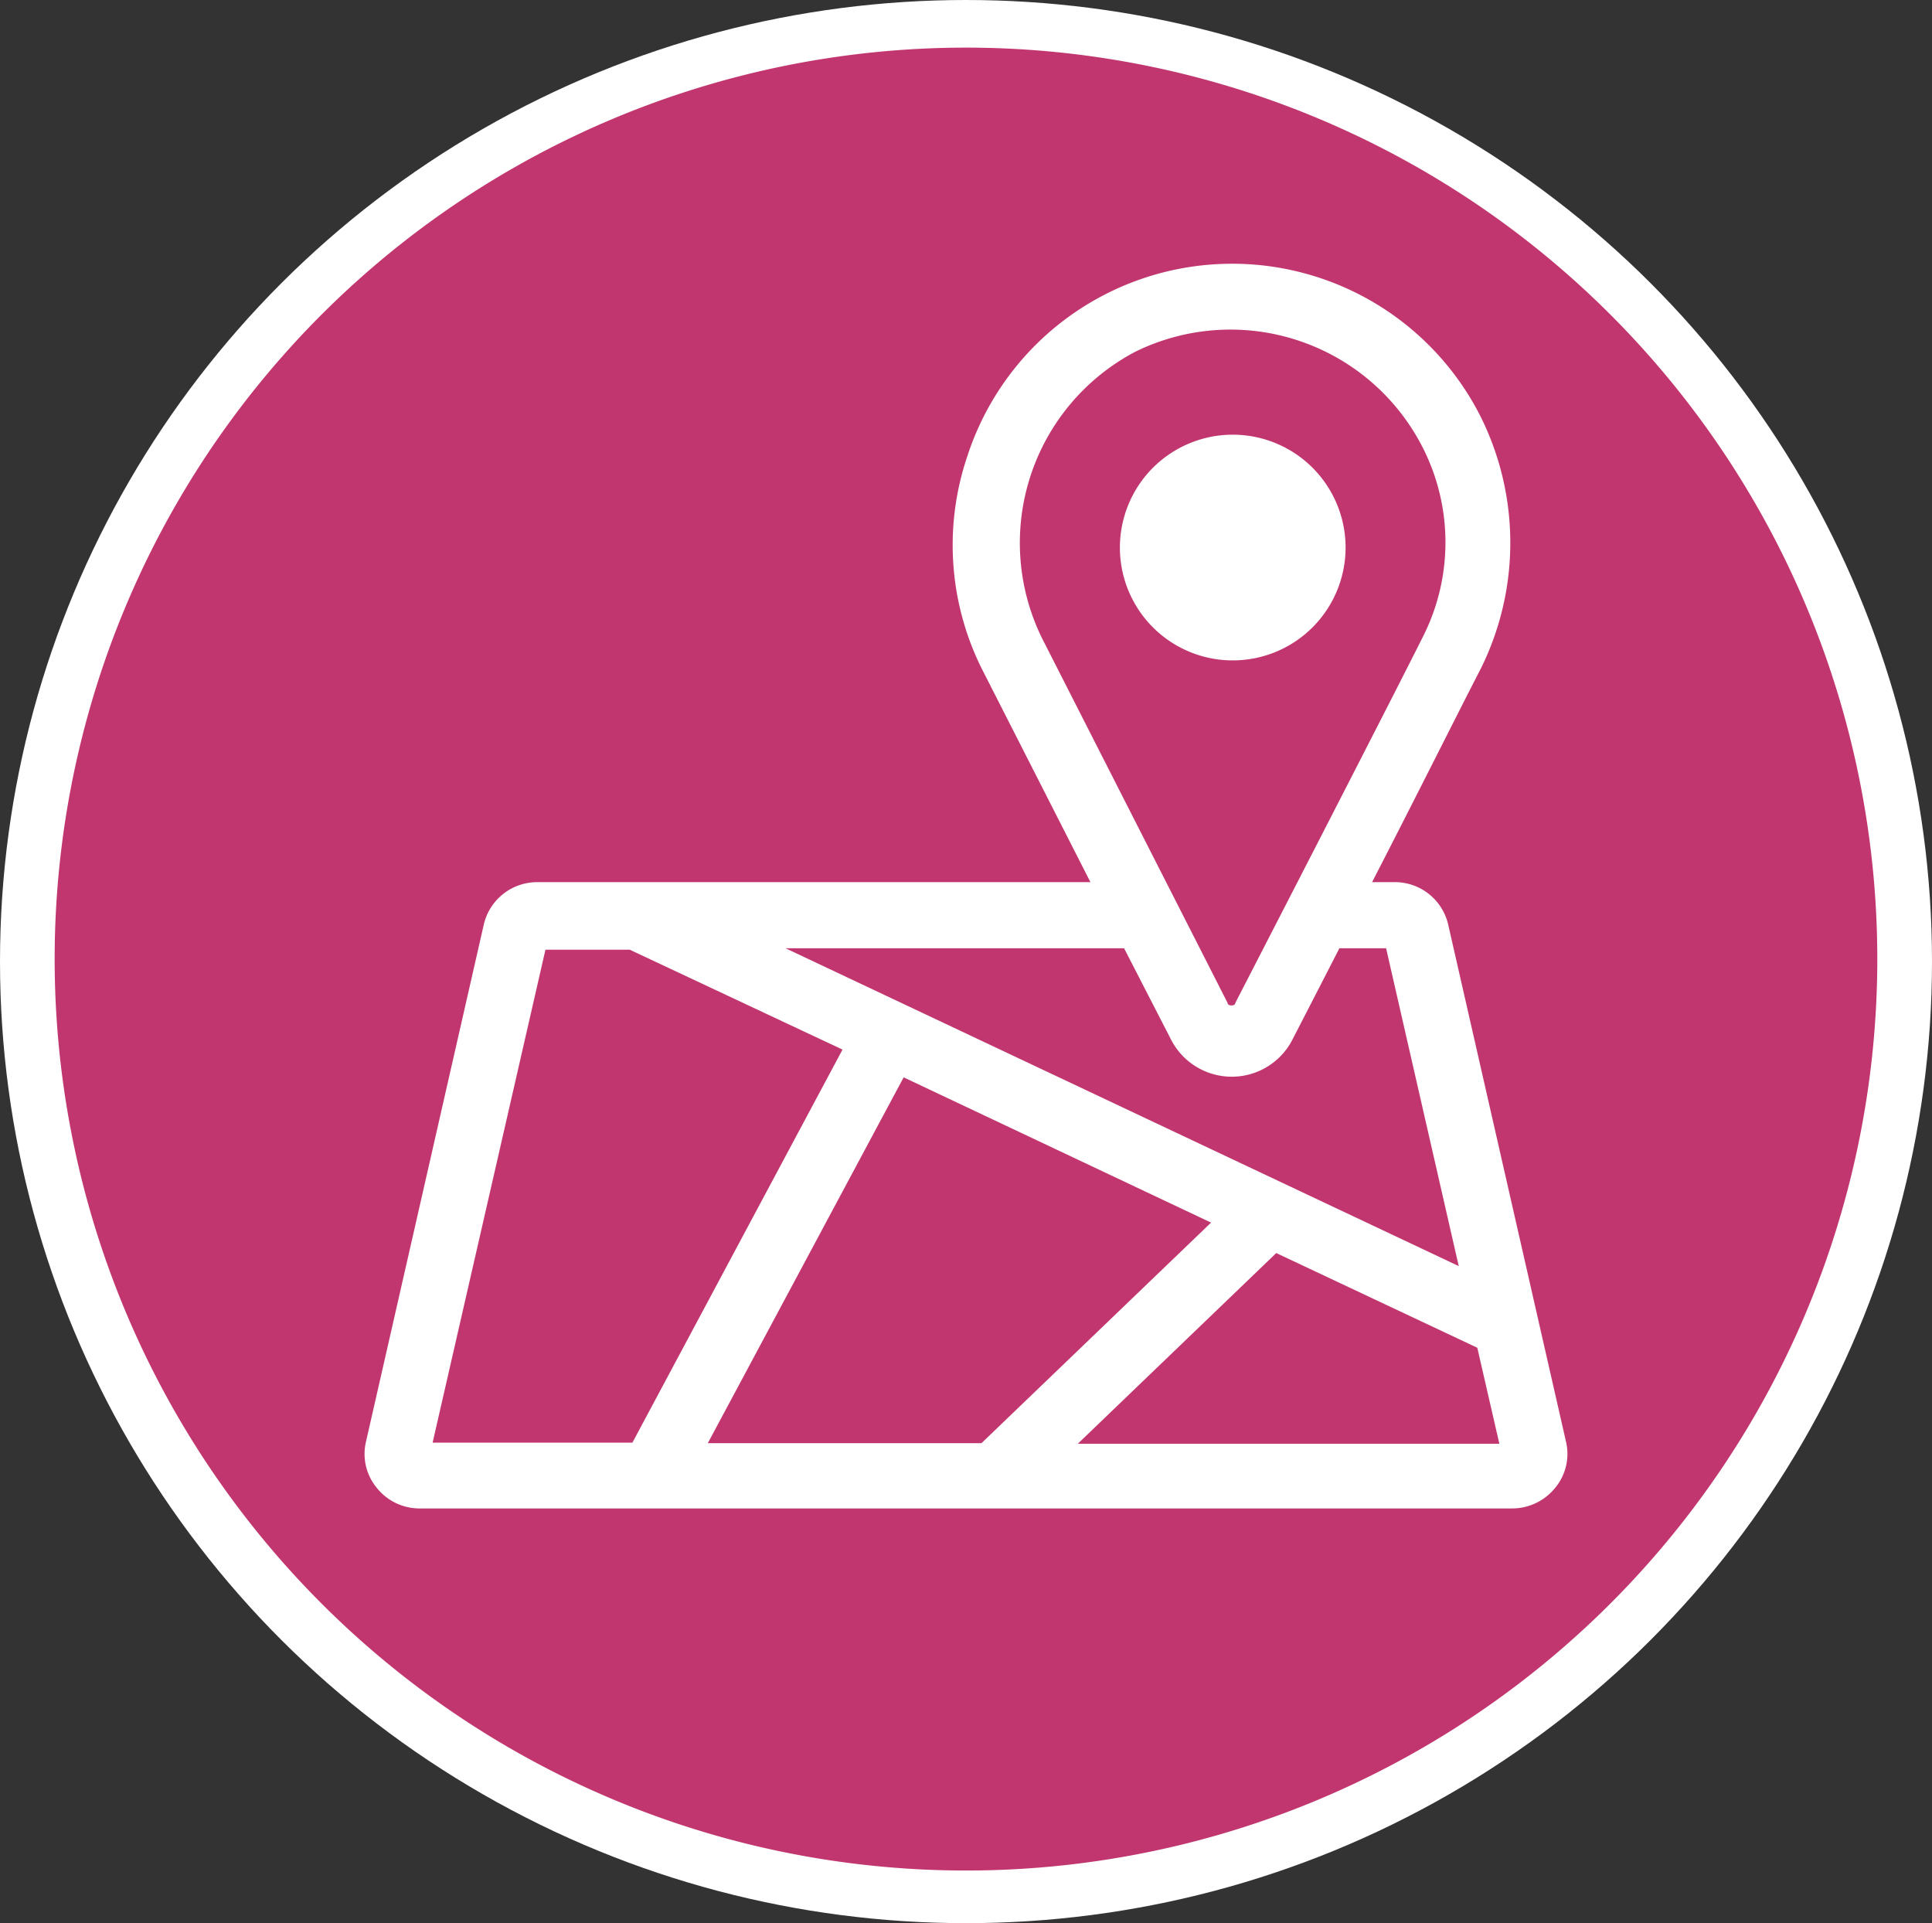
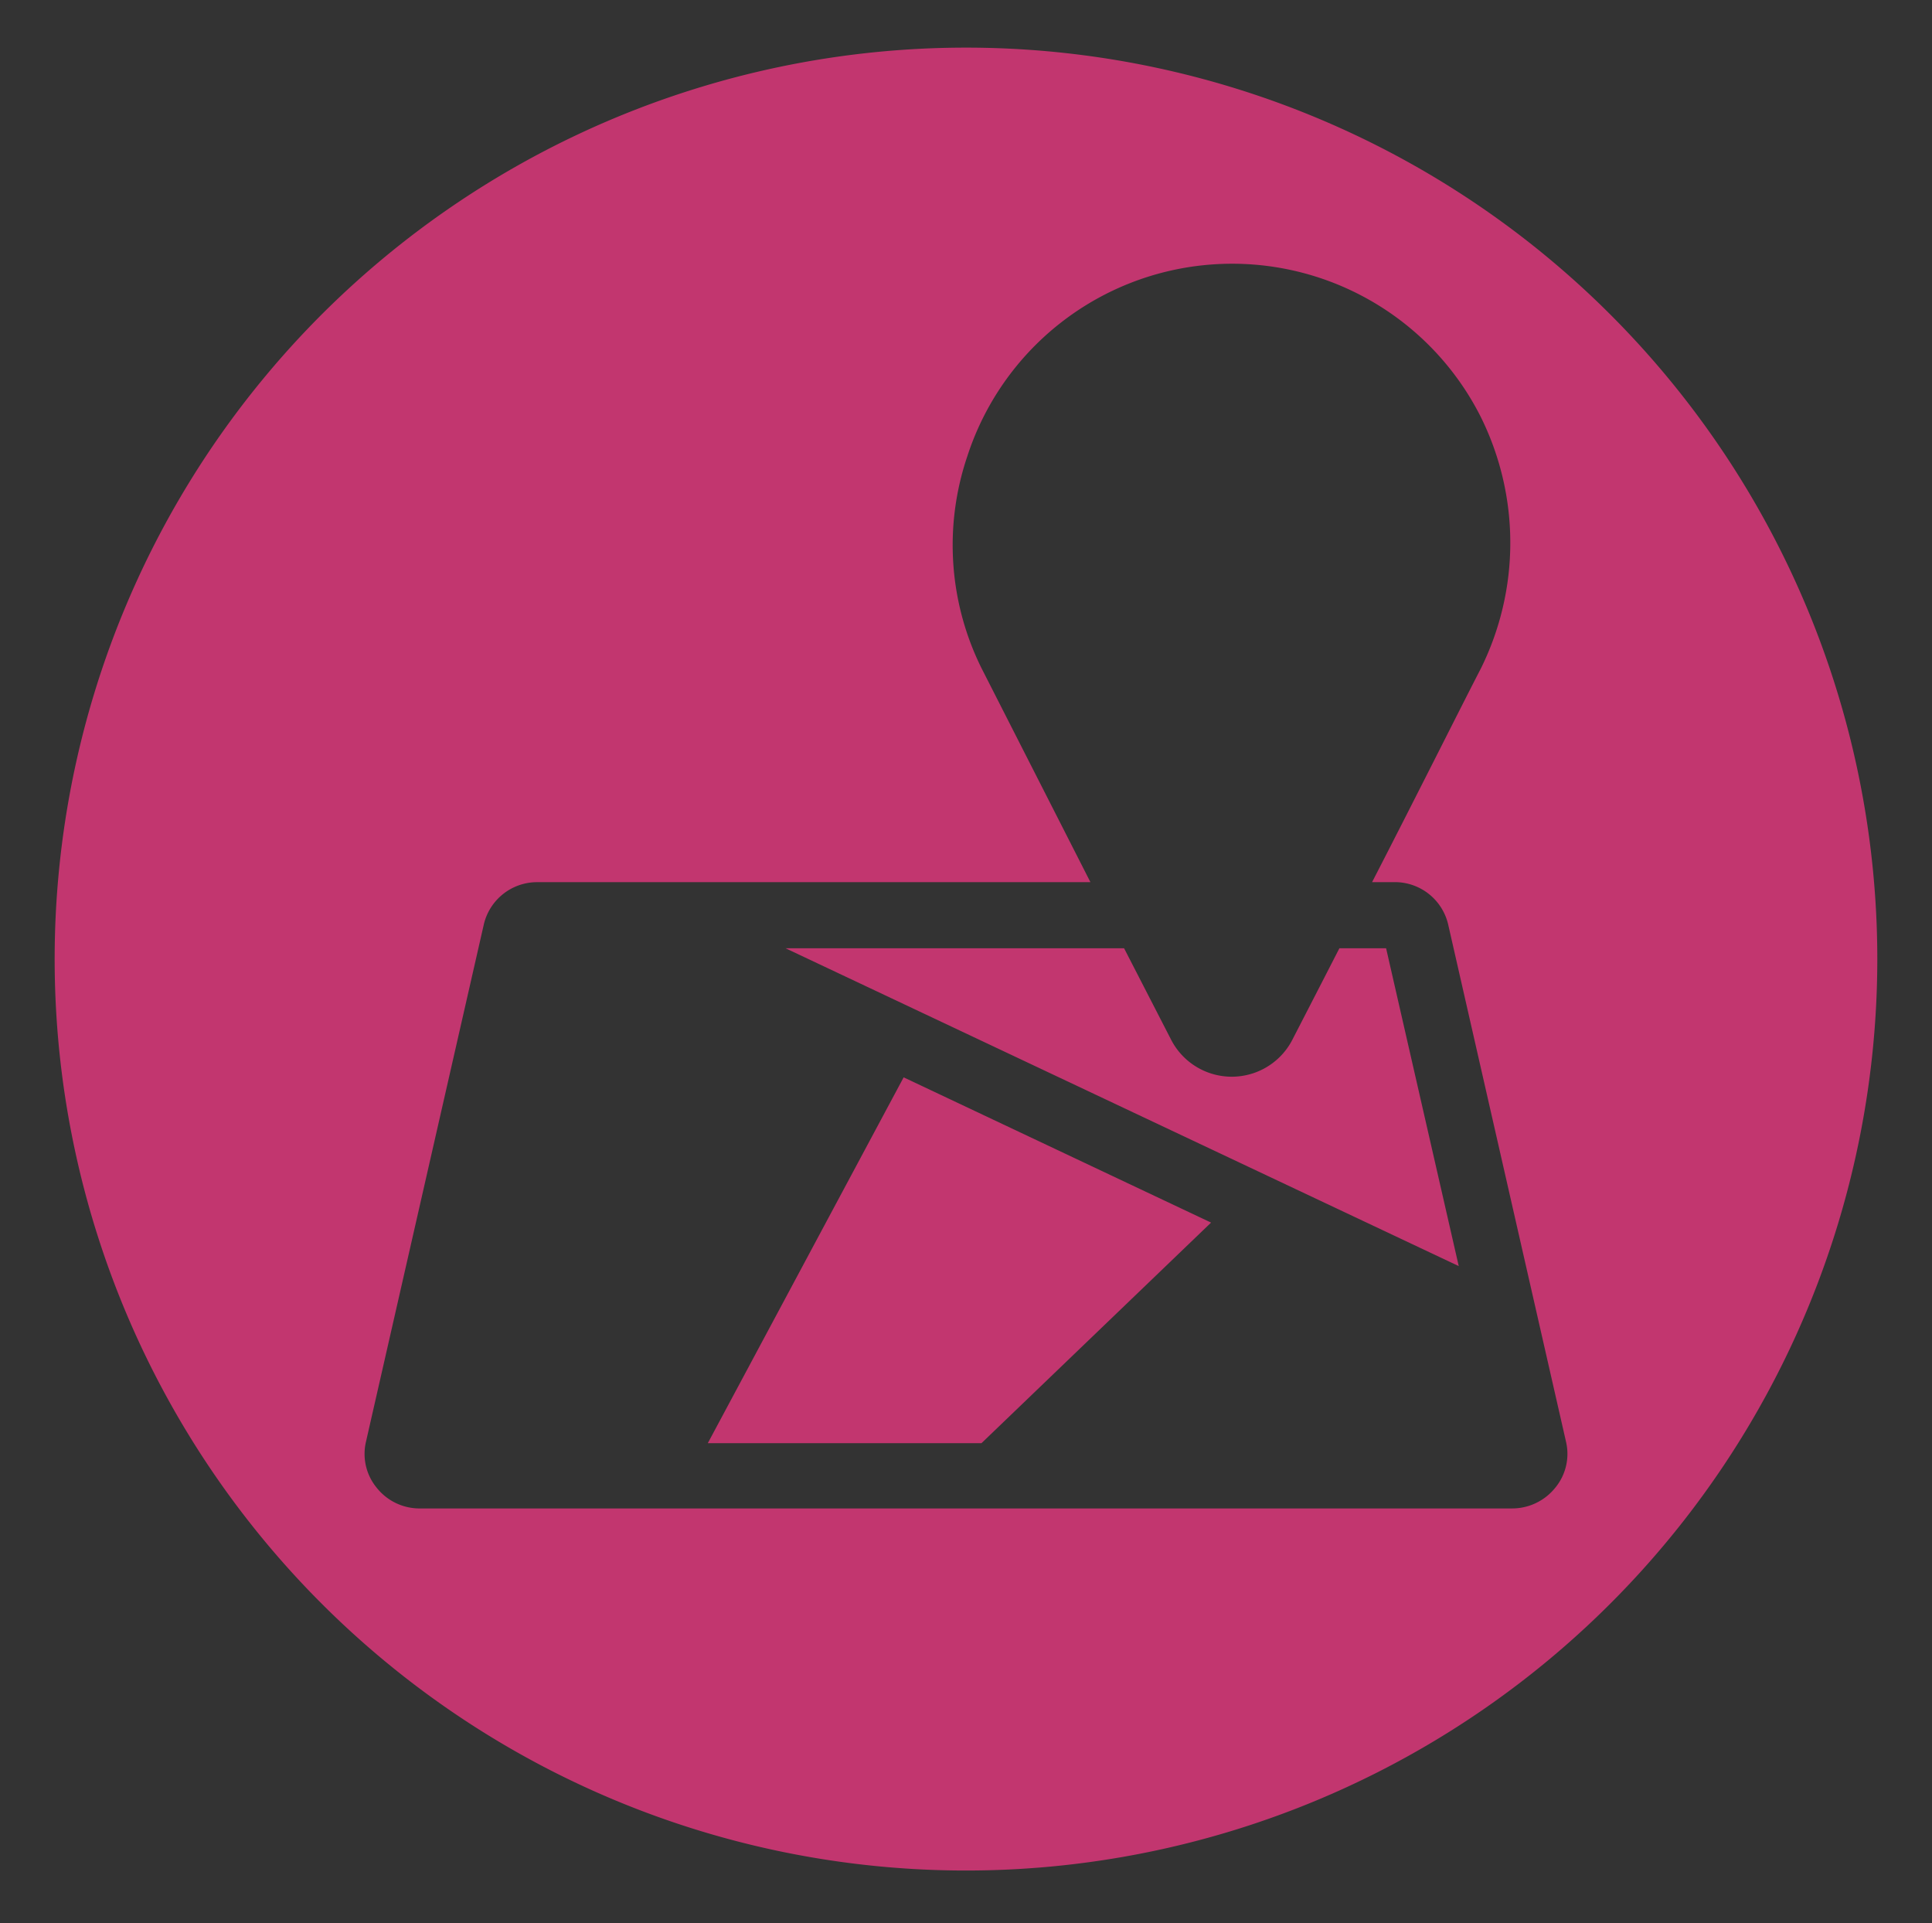
<svg xmlns="http://www.w3.org/2000/svg" width="212" height="211" viewBox="0 0 212 211">
  <rect x="0" y="0" width="212" height="211" fill="#333333" stroke="none" />
  <defs>
    <clipPath id="clip-path">
      <rect width="212" height="211" fill="none" />
    </clipPath>
  </defs>
  <g id="Map_icon_LARGE" data-name="Map icon LARGE" clip-path="url(#clip-path)">
-     <ellipse id="Ellipse_387" data-name="Ellipse 387" cx="106" cy="105.5" rx="106" ry="105.5" fill="#fff" />
    <g id="Group_512" data-name="Group 512" transform="translate(6 5.225)">
-       <path id="Path_856" data-name="Path 856" d="M298.211,401.475h-9.251l-12.382,54.084H298.5l23.057-43.125Z" transform="translate(-235.107 -302.502)" fill="#c2366f" />
      <path id="Path_857" data-name="Path 857" d="M355.9,352.172a100,100,0,1,0,100,100A100,100,0,0,0,355.9,352.172Zm64.684,157.974a6.062,6.062,0,0,1-4.742,2.3H295.814a6,6,0,0,1-4.6-2.3,5.836,5.836,0,0,1-1.15-5.032L303,448.334a6.009,6.009,0,0,1,5.894-4.6h60.662L357.626,420.3a30.382,30.382,0,0,1-1.582-23.286,30.549,30.549,0,0,1,56.35-4.314,31.061,31.061,0,0,1,0,27.6c-2.014,3.882-7.188,14.232-11.932,23.43h2.444a6.009,6.009,0,0,1,5.894,4.6l12.938,56.78A5.83,5.83,0,0,1,420.586,510.146Z" transform="translate(-255.902 -352.172)" fill="#c2366f" />
-       <path id="Path_858" data-name="Path 858" d="M331.9,441.7c.285,0,.428-.143.428-.285,0,0,16.652-32.307,20.493-39.993a22.928,22.928,0,0,0,0-21.064,23.665,23.665,0,0,0-31.454-10.39,23.695,23.695,0,0,0-10.246,31.454l20.351,39.993C331.471,441.56,331.613,441.7,331.9,441.7Zm-12.24-50.24a12.382,12.382,0,1,1,12.382,12.382A12.381,12.381,0,0,1,319.658,391.462Z" transform="translate(-202.772 -336.611)" fill="#c2366f" />
      <path id="Path_859" data-name="Path 859" d="M361.665,401.475H356.54c-2.846,5.551-4.98,9.679-5.123,9.963a7.483,7.483,0,0,1-13.378,0l-5.125-9.963H295.767l73.869,34.87Z" transform="translate(-215.567 -302.66)" fill="#c2366f" />
      <path id="Path_860" data-name="Path 860" d="M313.09,408.519,291.6,448.655h30.031l25.192-24.2Z" transform="translate(-219.932 -295.542)" fill="#c2366f" />
-       <path id="Path_861" data-name="Path 861" d="M333.643,418.222l-21.776,20.922h46.256l-2.42-10.532Z" transform="translate(-199.598 -285.968)" fill="#c2366f" />
    </g>
  </g>
</svg>